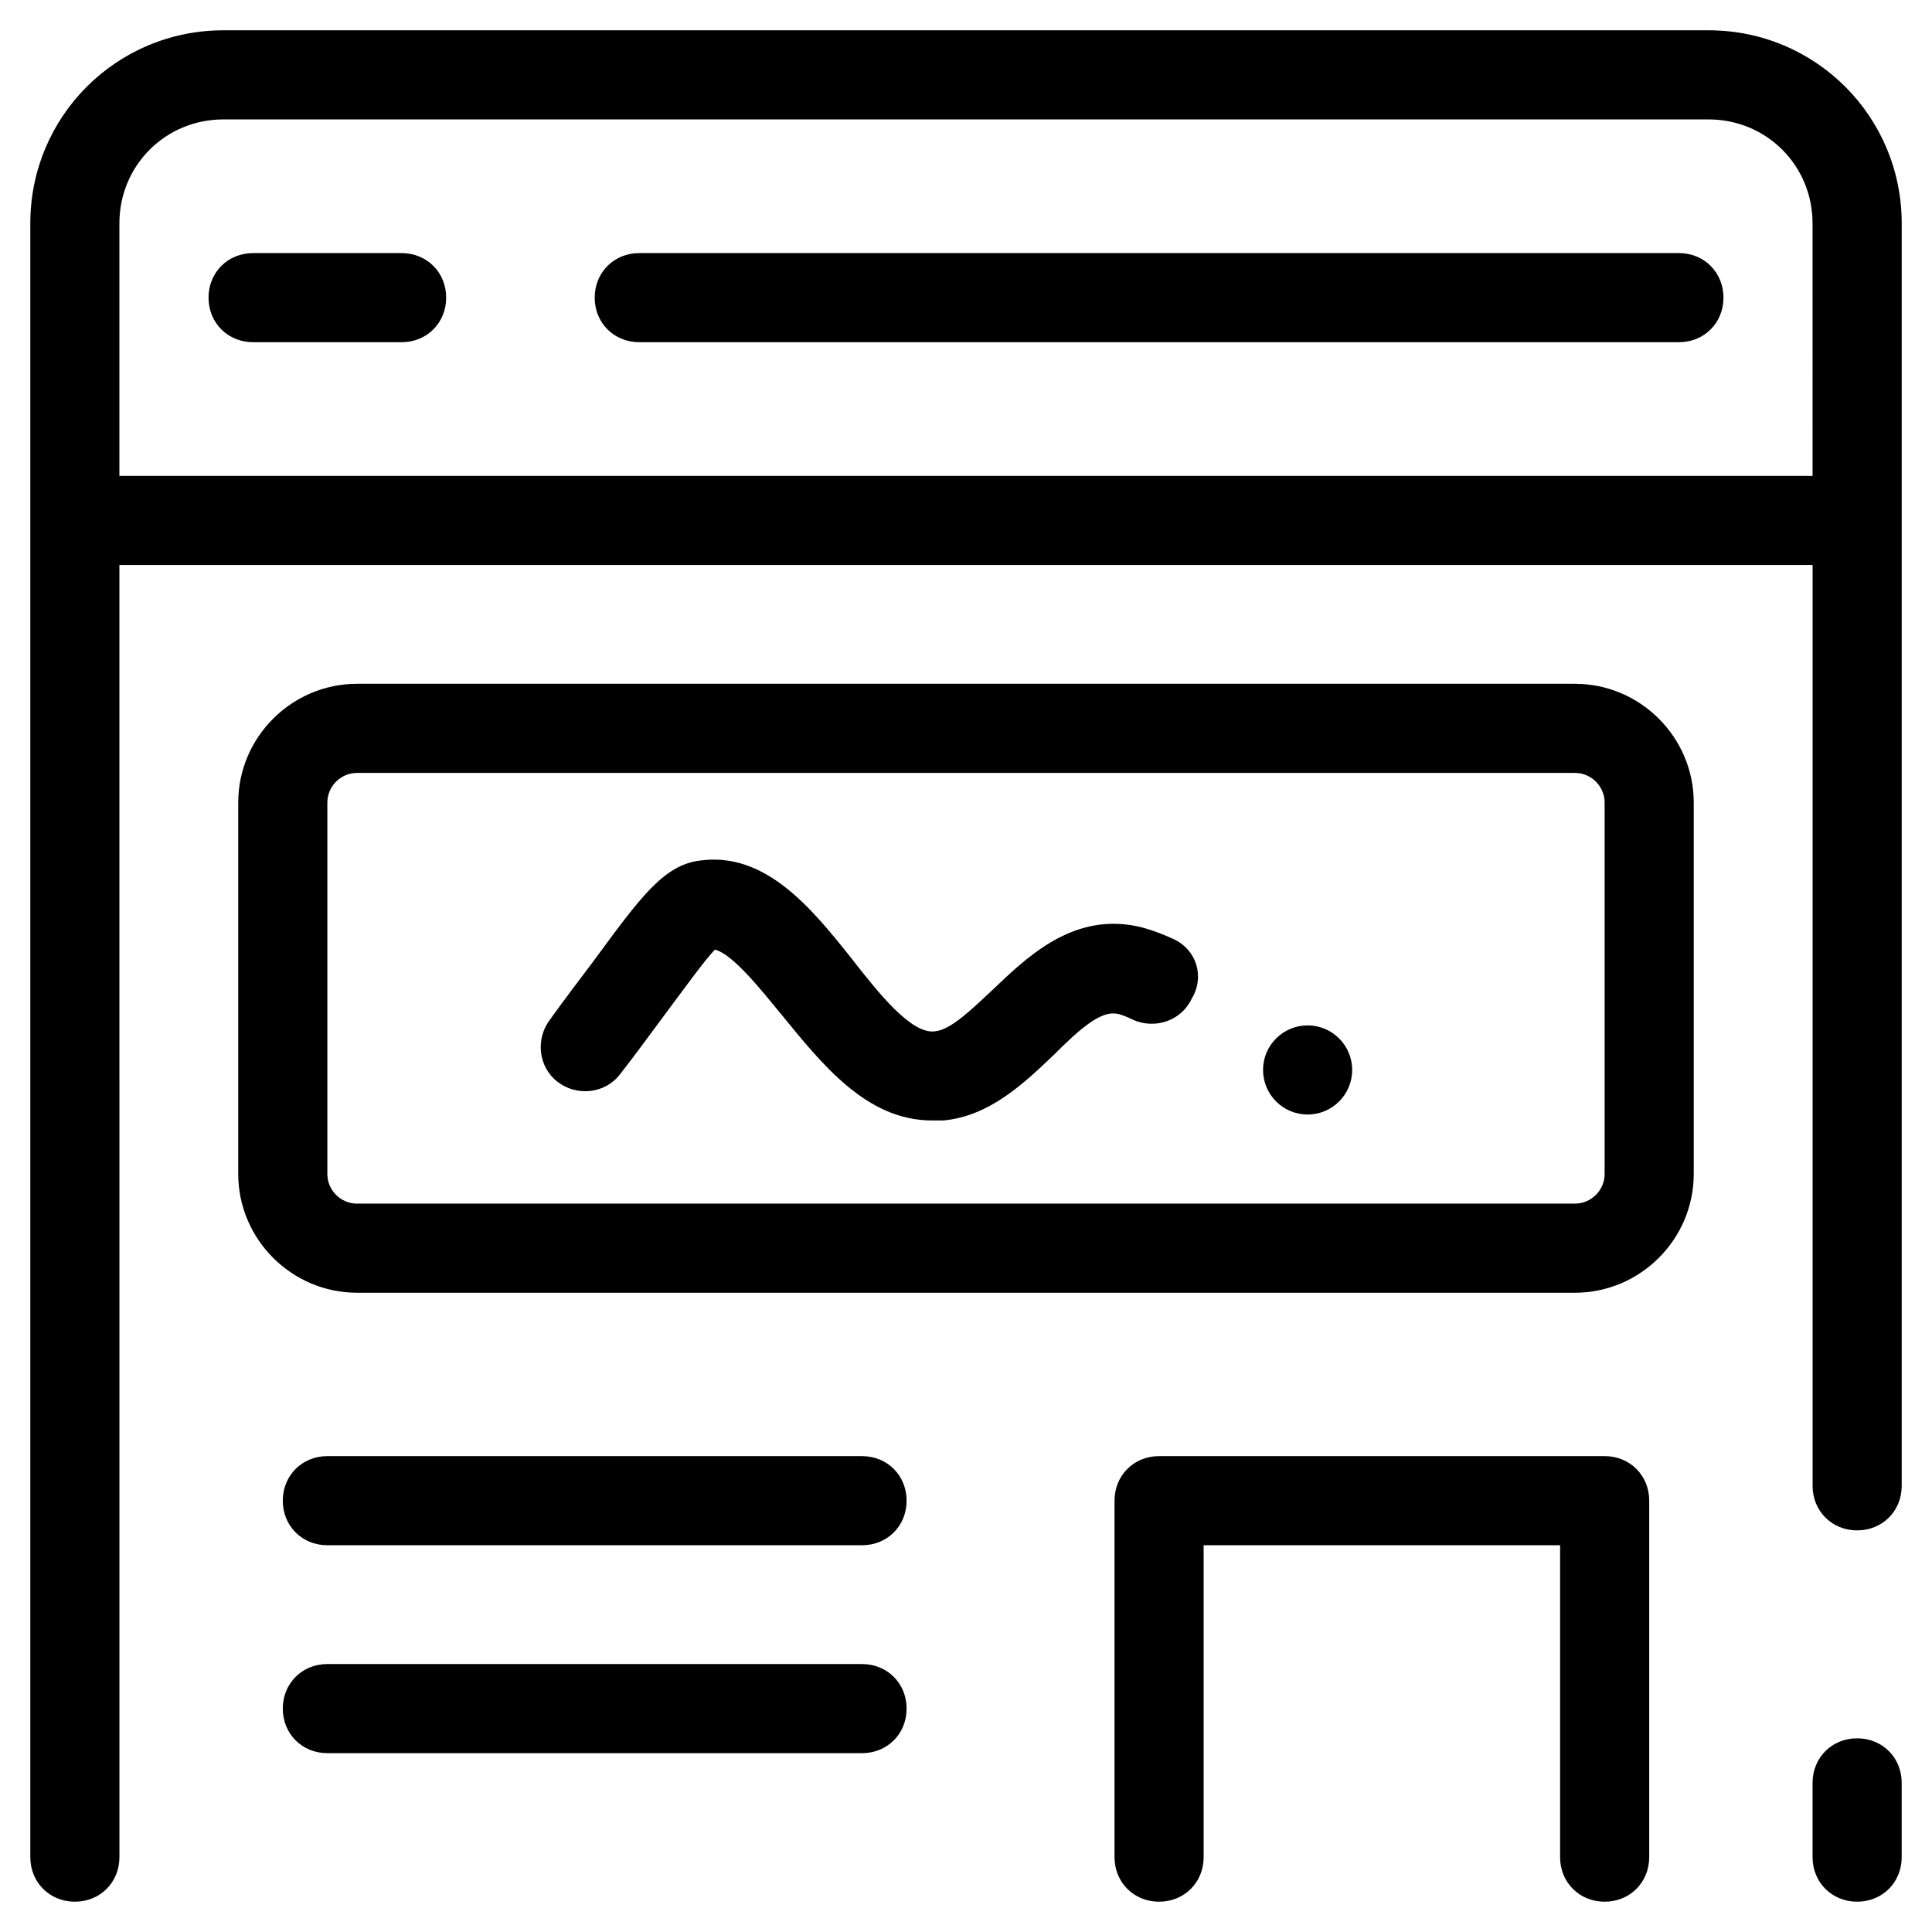
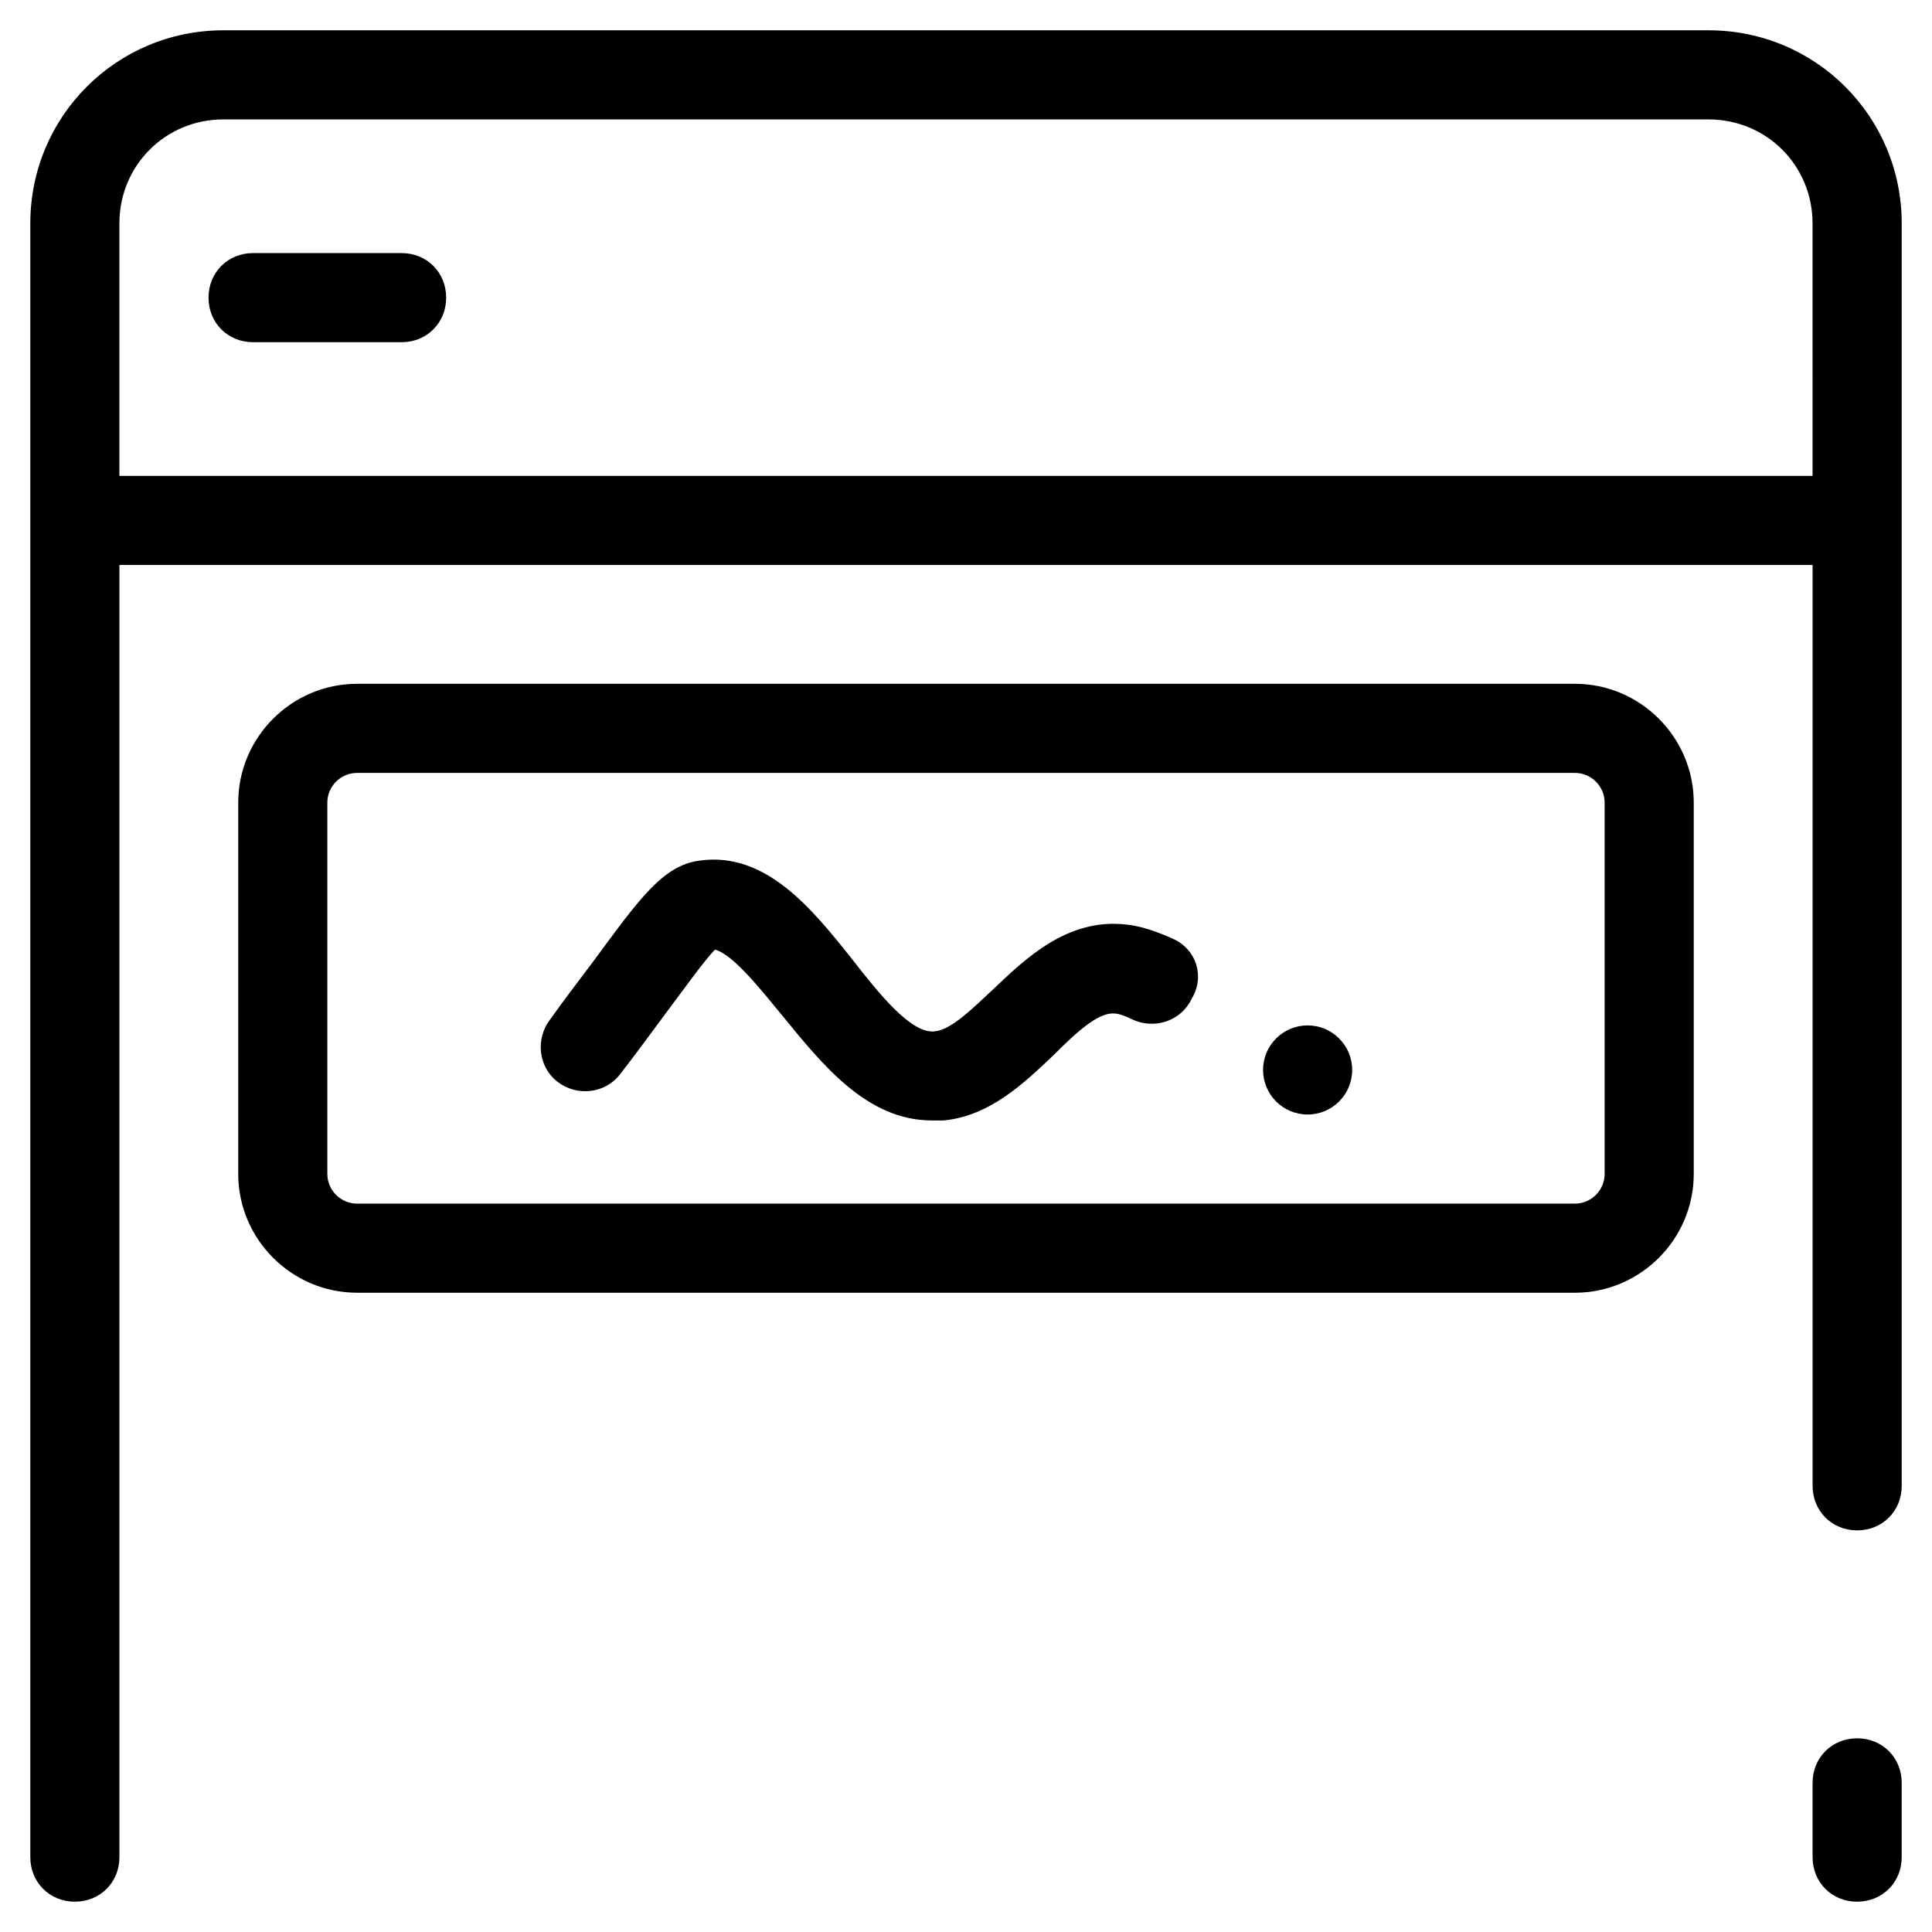
<svg xmlns="http://www.w3.org/2000/svg" fill="#000000" width="800px" height="800px" version="1.1" viewBox="144 144 512 512">
  <g>
    <path d="m592.86 455.1v-98.398c0-17.32-14.168-31.488-31.488-31.488h-322.75c-17.32 0-31.488 14.168-31.488 31.488v98.398c0 17.32 14.168 31.488 31.488 31.488h322.75c17.32 0 31.488-14.168 31.488-31.488zm-23.617 0c0 4.328-3.543 7.871-7.871 7.871l-322.75 0.004c-4.328 0-7.871-3.543-7.871-7.871v-98.402c0-4.328 3.543-7.871 7.871-7.871h322.75c4.328 0 7.871 3.543 7.871 7.871z" />
    <path d="m636.16 604.67c-6.691 0-11.809 5.117-11.809 11.809v19.68c0 6.691 5.117 11.809 11.809 11.809s11.809-5.117 11.809-11.809v-19.68c0-6.691-5.117-11.809-11.809-11.809z" />
    <path d="m596.8 152.03h-393.6c-28.34 0-51.168 22.828-51.168 51.168v432.96c0 6.691 5.117 11.809 11.809 11.809s11.809-5.117 11.809-11.809l-0.004-342.43h448.71v244.03c0 6.691 5.117 11.809 11.809 11.809s11.809-5.117 11.809-11.809v-334.56c0-28.34-22.832-51.168-51.168-51.168zm27.551 118.08h-448.71v-66.91c0-15.352 12.203-27.551 27.551-27.551h393.6c15.352 0 27.551 12.203 27.551 27.551z" />
    <path d="m250.43 211.07h-39.359c-6.691 0-11.809 5.117-11.809 11.809s5.117 11.809 11.809 11.809h39.359c6.691 0 11.809-5.117 11.809-11.809s-5.117-11.809-11.809-11.809z" />
-     <path d="m588.93 211.07h-275.52c-6.691 0-11.809 5.117-11.809 11.809s5.117 11.809 11.809 11.809h275.52c6.691 0 11.809-5.117 11.809-11.809s-5.117-11.809-11.809-11.809z" />
-     <path d="m372.45 529.89h-141.7c-6.691 0-11.809 5.117-11.809 11.809 0 6.691 5.117 11.809 11.809 11.809h141.7c6.691 0 11.809-5.117 11.809-11.809 0-6.691-5.117-11.809-11.809-11.809z" />
-     <path d="m569.25 647.97c6.691 0 11.809-5.117 11.809-11.809v-94.465c0-6.691-5.117-11.809-11.809-11.809h-118.08c-6.691 0-11.809 5.117-11.809 11.809v94.465c0 6.691 5.117 11.809 11.809 11.809 6.691 0 11.809-5.117 11.809-11.809v-82.656h94.465v82.656c-0.004 6.691 5.113 11.809 11.805 11.809z" />
-     <path d="m372.45 584.99h-141.7c-6.691 0-11.809 5.117-11.809 11.809 0 6.691 5.117 11.809 11.809 11.809h141.7c6.691 0 11.809-5.117 11.809-11.809 0-6.691-5.117-11.809-11.809-11.809z" />
    <path d="m455.1 392.91c-4.328-1.969-8.66-3.543-12.988-3.938-15.352-1.574-26.371 9.055-35.031 17.32-5.512 5.117-11.02 10.629-15.352 11.02-6.297 0.789-14.957-10.234-22.043-19.285-10.629-13.383-22.828-28.34-40.148-25.977-9.84 1.18-16.137 10.234-28.34 26.766-3.535 4.719-7.473 9.836-11.41 15.348-3.938 5.117-3.148 12.594 1.969 16.531 5.117 3.938 12.594 3.148 16.531-1.969 4.328-5.512 8.266-11.02 11.809-15.742 4.723-6.297 10.629-14.562 13.383-17.32 4.723 1.18 12.203 10.629 17.711 17.32 10.629 12.988 22.434 27.945 39.754 27.945h3.148c12.203-1.18 21.254-9.84 29.125-17.32 5.902-5.902 11.809-11.414 16.137-11.02 1.18 0 3.148 0.789 4.723 1.574 5.902 2.754 12.988 0.395 15.742-5.512 3.547-5.902 1.188-12.988-4.719-15.742z" />
    <path d="m502.34 427.55c0 6.519-5.289 11.809-11.809 11.809-6.523 0-11.809-5.289-11.809-11.809 0-6.523 5.285-11.809 11.809-11.809 6.519 0 11.809 5.285 11.809 11.809" />
  </g>
</svg>